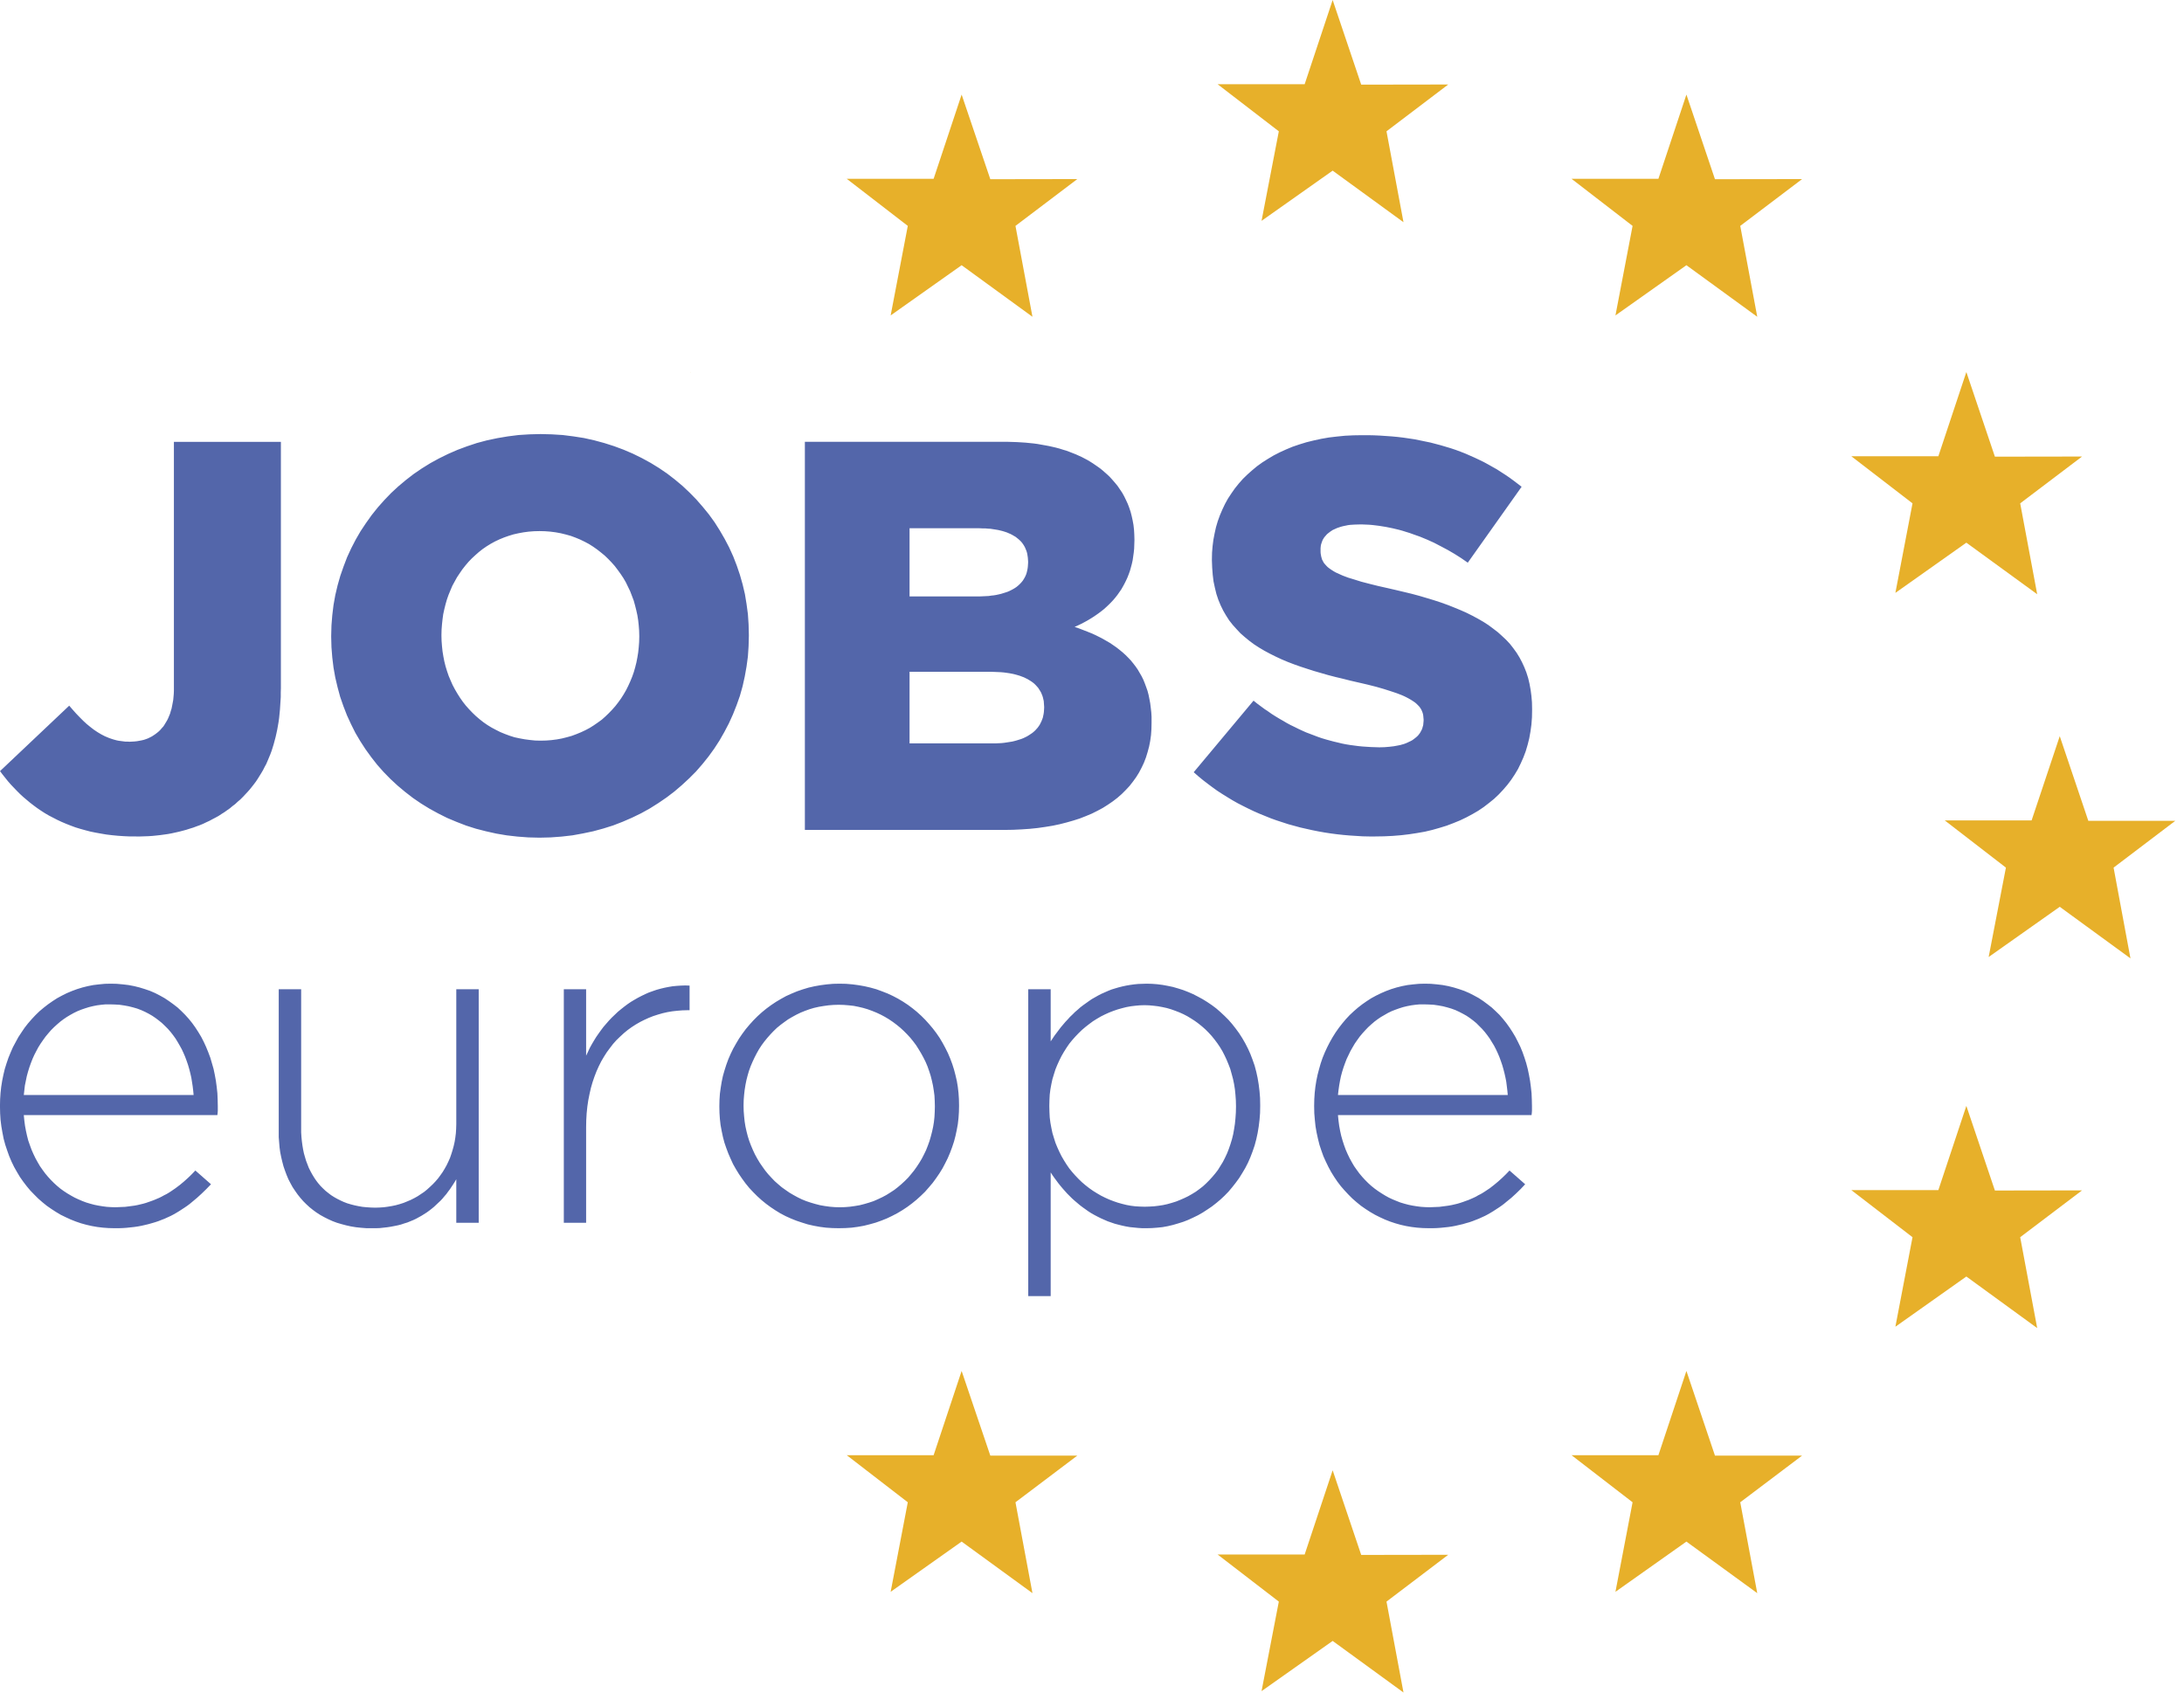
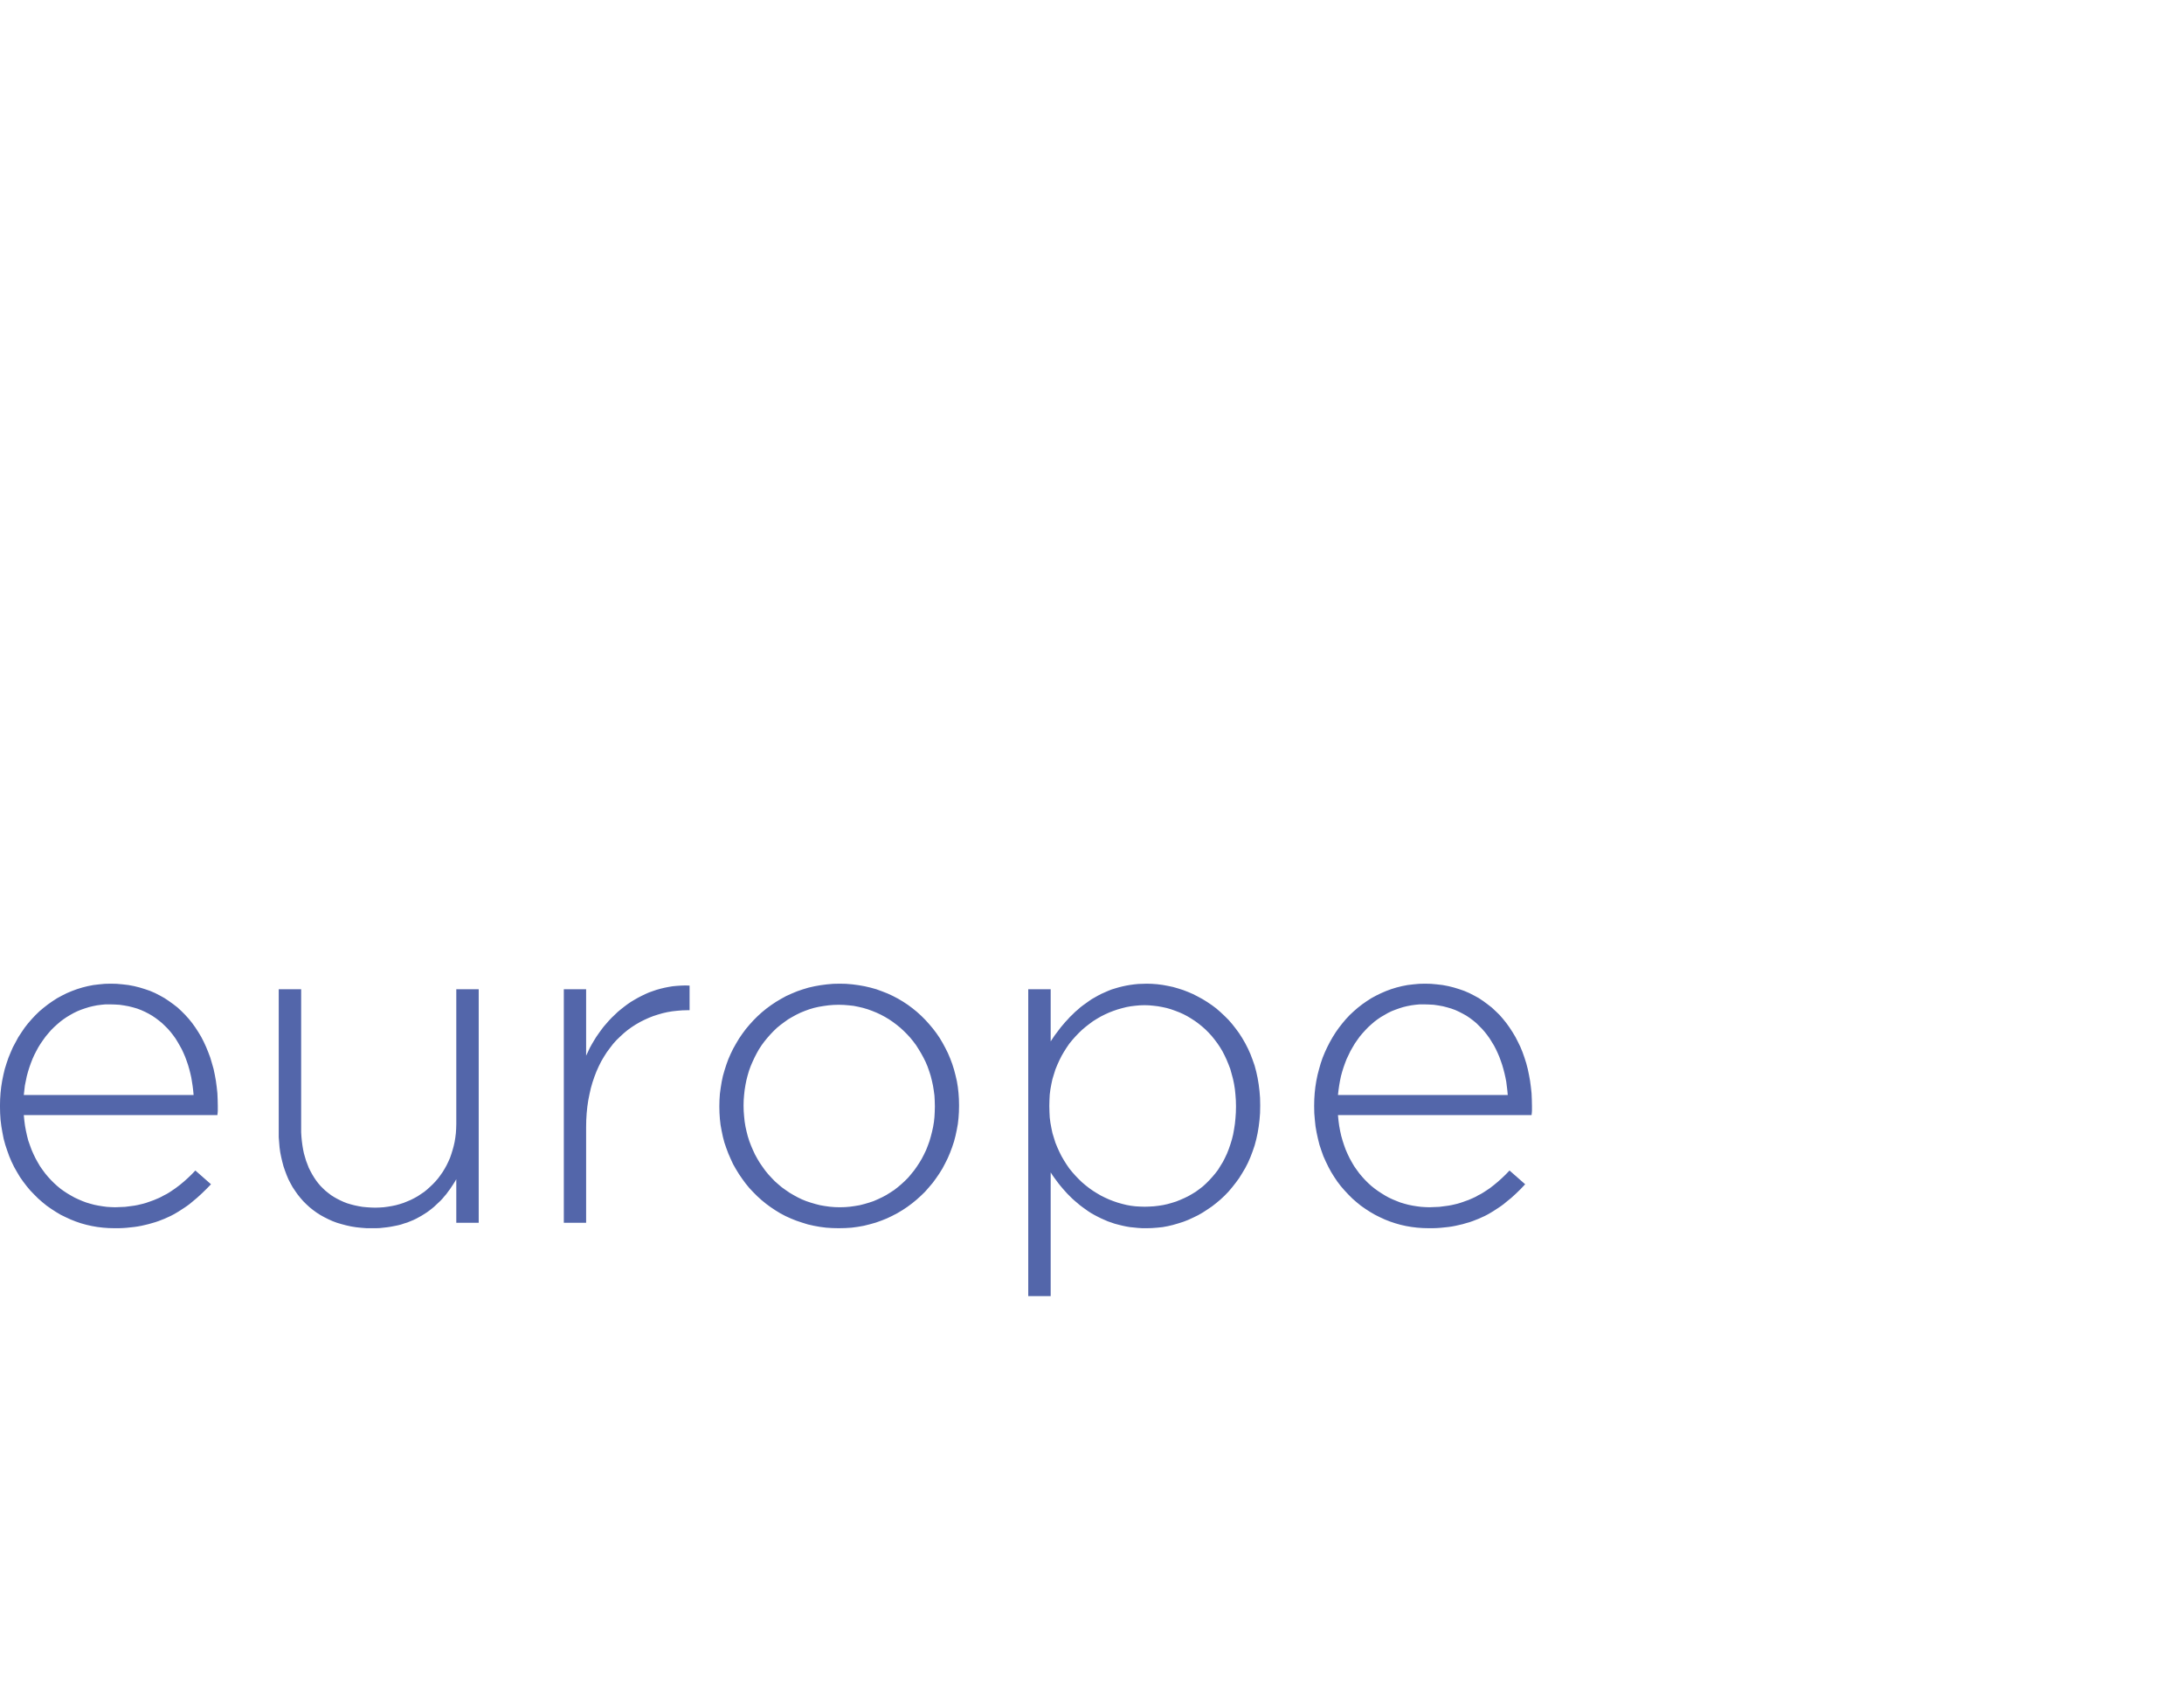
<svg xmlns="http://www.w3.org/2000/svg" width="100%" height="100%" viewBox="0 0 209 162" version="1.1" xml:space="preserve" style="fill-rule:evenodd;clip-rule:evenodd;stroke-linejoin:round;stroke-miterlimit:1.414;">
  <g>
-     <path d="M127.53,140.703l2.732,8.1l8.327,-0.013l-5.907,4.48l1.626,8.699l-6.778,-4.936l-6.805,4.805l1.653,-8.568l-5.855,-4.506l8.327,0l2.68,-8.061Zm69.58,-70.254l2.733,8.1l8.326,0l-5.907,4.48l1.614,8.685l-6.766,-4.935l-6.804,4.805l1.652,-8.555l-5.855,-4.519l8.314,0l2.693,-8.061Zm-8.938,35.381l2.732,8.1l8.34,-0.013l-5.92,4.48l1.627,8.698l-6.779,-4.935l-6.791,4.805l1.639,-8.568l-5.855,-4.506l8.327,0l2.68,-8.061Zm0,-70.228l2.732,8.1l8.34,-0.013l-5.92,4.48l1.627,8.698l-6.779,-4.935l-6.791,4.805l1.639,-8.568l-5.855,-4.506l8.327,0l2.68,-8.061Zm-122.078,0l0.013,0.039l-0.026,0l0.013,-0.039Zm25.93,95.595l2.745,8.1l8.327,0l-5.92,4.467l1.626,8.698l-6.778,-4.935l-6.792,4.805l1.64,-8.568l-5.842,-4.506l8.314,0l2.68,-8.061Zm69.359,0l2.732,8.1l8.34,0l-5.92,4.467l1.627,8.698l-6.779,-4.935l-6.791,4.805l1.639,-8.568l-5.842,-4.506l8.314,0l2.68,-8.061Zm-69.359,-122.147l2.745,8.1l8.327,-0.013l-5.92,4.48l1.626,8.698l-6.778,-4.935l-6.792,4.805l1.64,-8.568l-5.842,-4.506l8.314,0l2.68,-8.061Zm69.359,0l2.732,8.1l8.34,-0.013l-5.92,4.48l1.627,8.698l-6.779,-4.935l-6.791,4.805l1.639,-8.568l-5.842,-4.506l8.314,0l2.68,-8.061Zm-33.853,-9.05l2.732,8.1l8.327,-0.013l-5.907,4.479l1.626,8.699l-6.778,-4.935l-6.805,4.805l1.653,-8.569l-5.855,-4.505l8.327,0l2.68,-8.061Z" style="fill:#e7b02a;fill-rule:nonzero;" />
    <path d="M10.942,117.537l0.403,0l0.391,-0.013l0.377,-0.026l0.364,-0.039l0.364,-0.039l0.352,-0.052l0.351,-0.065l0.338,-0.078l0.326,-0.078l0.325,-0.092l0.312,-0.091l0.312,-0.104l0.3,-0.117l0.299,-0.117l0.286,-0.131l0.286,-0.13l0.274,-0.143l0.273,-0.156l0.26,-0.157l0.26,-0.169l0.26,-0.169l0.248,-0.169l0.247,-0.183l0.234,-0.195l0.468,-0.391l0.456,-0.416l0.442,-0.43l0.442,-0.456l-1.496,-1.315l-0.351,0.364l-0.364,0.352l-0.378,0.339l-0.39,0.325l-0.416,0.313l-0.417,0.286l-0.221,0.143l-0.221,0.131l-0.234,0.117l-0.234,0.13l-0.235,0.117l-0.247,0.104l-0.247,0.105l-0.247,0.091l-0.26,0.091l-0.261,0.091l-0.273,0.078l-0.273,0.065l-0.273,0.065l-0.287,0.053l-0.286,0.039l-0.299,0.039l-0.299,0.039l-0.313,0.013l-0.312,0.013l-0.325,0.013l-0.403,-0.013l-0.417,-0.026l-0.39,-0.052l-0.403,-0.065l-0.391,-0.079l-0.39,-0.104l-0.39,-0.117l-0.378,-0.143l-0.364,-0.156l-0.364,-0.17l-0.351,-0.195l-0.352,-0.208l-0.338,-0.222l-0.325,-0.234l-0.313,-0.261l-0.299,-0.273l-0.299,-0.3l-0.273,-0.299l-0.273,-0.326l-0.248,-0.338l-0.247,-0.352l-0.221,-0.378l-0.208,-0.377l-0.195,-0.404l-0.183,-0.417l-0.156,-0.429l-0.156,-0.443l-0.117,-0.456l-0.104,-0.469l-0.091,-0.494l-0.065,-0.495l-0.052,-0.521l18.527,0l0.026,-0.235l0.013,-0.182l0,-0.208l0,-0.248l-0.013,-0.612l-0.026,-0.612l-0.065,-0.599l-0.078,-0.586l-0.104,-0.573l-0.117,-0.56l-0.157,-0.547l-0.156,-0.533l-0.195,-0.521l-0.208,-0.508l-0.221,-0.482l-0.247,-0.482l-0.274,-0.456l-0.286,-0.442l-0.299,-0.417l-0.325,-0.404l-0.352,-0.39l-0.351,-0.352l-0.377,-0.352l-0.404,-0.312l-0.416,-0.3l-0.429,-0.286l-0.443,-0.248l-0.455,-0.234l-0.481,-0.208l-0.495,-0.17l-0.507,-0.156l-0.521,-0.13l-0.546,-0.104l-0.546,-0.065l-0.573,-0.052l-0.585,-0.013l-0.56,0.013l-0.546,0.052l-0.547,0.065l-0.533,0.104l-0.521,0.13l-0.507,0.156l-0.494,0.183l-0.495,0.208l-0.468,0.234l-0.456,0.248l-0.442,0.286l-0.429,0.3l-0.417,0.325l-0.403,0.339l-0.377,0.365l-0.365,0.39l-0.351,0.404l-0.325,0.417l-0.299,0.442l-0.3,0.456l-0.26,0.482l-0.26,0.482l-0.221,0.508l-0.208,0.508l-0.182,0.533l-0.17,0.547l-0.13,0.547l-0.117,0.573l-0.091,0.573l-0.065,0.586l-0.039,0.599l-0.013,0.599l0,0.091l0.013,0.652l0.039,0.625l0.078,0.625l0.104,0.599l0.117,0.599l0.156,0.573l0.183,0.547l0.195,0.547l0.221,0.52l0.247,0.508l0.273,0.482l0.287,0.482l0.312,0.443l0.338,0.442l0.338,0.404l0.378,0.391l0.377,0.377l0.403,0.352l0.417,0.339l0.429,0.299l0.442,0.287l0.456,0.273l0.481,0.234l0.482,0.222l0.494,0.195l0.494,0.169l0.521,0.144l0.52,0.117l0.521,0.091l0.546,0.065l0.533,0.039l0.547,0.013Zm-8.665,-12.748l0.052,-0.456l0.052,-0.456l0.091,-0.443l0.091,-0.442l0.117,-0.43l0.13,-0.417l0.143,-0.404l0.157,-0.403l0.169,-0.378l0.195,-0.378l0.195,-0.364l0.221,-0.352l0.234,-0.338l0.235,-0.326l0.26,-0.312l0.26,-0.3l0.286,-0.286l0.286,-0.261l0.3,-0.26l0.312,-0.235l0.325,-0.221l0.325,-0.195l0.352,-0.196l0.351,-0.169l0.351,-0.143l0.378,-0.13l0.377,-0.118l0.377,-0.091l0.391,-0.078l0.403,-0.052l0.403,-0.039l0.417,0l0.468,0.013l0.455,0.026l0.443,0.065l0.429,0.078l0.416,0.104l0.404,0.118l0.377,0.143l0.377,0.169l0.352,0.182l0.338,0.196l0.325,0.221l0.312,0.235l0.3,0.247l0.286,0.273l0.273,0.274l0.26,0.299l0.234,0.3l0.235,0.325l0.208,0.339l0.195,0.339l0.195,0.351l0.169,0.365l0.156,0.364l0.144,0.391l0.13,0.378l0.117,0.403l0.104,0.404l0.091,0.404l0.065,0.403l0.065,0.417l0.052,0.43l0.039,0.417l-16.25,0Zm33.32,12.748l0.377,0l0.378,-0.013l0.351,-0.039l0.351,-0.039l0.338,-0.052l0.339,-0.065l0.325,-0.065l0.312,-0.078l0.312,-0.105l0.3,-0.091l0.286,-0.117l0.286,-0.117l0.273,-0.13l0.261,-0.144l0.26,-0.143l0.247,-0.156l0.247,-0.156l0.234,-0.17l0.235,-0.182l0.221,-0.182l0.208,-0.196l0.208,-0.195l0.208,-0.195l0.195,-0.209l0.183,-0.221l0.182,-0.208l0.169,-0.235l0.169,-0.221l0.156,-0.235l0.156,-0.234l0.156,-0.247l0.144,-0.248l0,4.167l2.146,0l0,-22.346l-2.146,0l0,12.918l-0.014,0.443l-0.026,0.417l-0.052,0.417l-0.065,0.403l-0.091,0.404l-0.104,0.378l-0.117,0.377l-0.13,0.378l-0.156,0.351l-0.169,0.352l-0.182,0.326l-0.196,0.325l-0.221,0.313l-0.221,0.299l-0.247,0.287l-0.247,0.26l-0.274,0.26l-0.273,0.248l-0.286,0.234l-0.312,0.209l-0.312,0.208l-0.326,0.182l-0.338,0.17l-0.338,0.143l-0.352,0.143l-0.364,0.117l-0.377,0.104l-0.378,0.079l-0.39,0.065l-0.39,0.052l-0.403,0.026l-0.404,0.013l-0.416,-0.013l-0.403,-0.026l-0.404,-0.039l-0.377,-0.065l-0.377,-0.079l-0.352,-0.091l-0.351,-0.104l-0.338,-0.13l-0.313,-0.143l-0.312,-0.157l-0.299,-0.169l-0.286,-0.182l-0.273,-0.209l-0.261,-0.208l-0.247,-0.234l-0.234,-0.235l-0.221,-0.26l-0.208,-0.274l-0.183,-0.273l-0.182,-0.3l-0.169,-0.312l-0.156,-0.313l-0.13,-0.338l-0.13,-0.339l-0.104,-0.351l-0.104,-0.365l-0.078,-0.378l-0.065,-0.39l-0.053,-0.404l-0.039,-0.404l-0.026,-0.416l0,-0.43l0,-13.27l-2.146,0l0,14.168l0.078,0.964l0.065,0.469l0.091,0.456l0.104,0.442l0.117,0.443l0.143,0.417l0.156,0.417l0.169,0.403l0.196,0.378l0.208,0.378l0.234,0.351l0.247,0.352l0.26,0.325l0.274,0.313l0.299,0.299l0.312,0.287l0.325,0.26l0.339,0.248l0.364,0.234l0.377,0.208l0.391,0.196l0.403,0.182l0.416,0.156l0.443,0.131l0.442,0.117l0.468,0.104l0.482,0.078l0.494,0.052l0.508,0.039l0.52,0Zm18.358,-0.521l2.134,0l0,-9.154l0.013,-0.677l0.039,-0.651l0.065,-0.639l0.091,-0.612l0.117,-0.586l0.13,-0.573l0.156,-0.546l0.182,-0.534l0.195,-0.508l0.222,-0.495l0.234,-0.469l0.26,-0.443l0.273,-0.429l0.299,-0.404l0.3,-0.391l0.325,-0.364l0.351,-0.339l0.352,-0.325l0.364,-0.3l0.377,-0.273l0.403,-0.261l0.404,-0.234l0.416,-0.209l0.429,-0.195l0.43,-0.169l0.442,-0.143l0.456,-0.131l0.455,-0.104l0.468,-0.078l0.469,-0.052l0.481,-0.039l0.481,-0.013l0.222,0l0,-2.357l-0.417,-0.013l-0.403,0.013l-0.403,0.026l-0.404,0.039l-0.39,0.065l-0.39,0.078l-0.378,0.091l-0.377,0.105l-0.377,0.13l-0.365,0.13l-0.351,0.156l-0.351,0.17l-0.351,0.182l-0.339,0.195l-0.325,0.195l-0.325,0.222l-0.312,0.234l-0.313,0.248l-0.299,0.247l-0.286,0.274l-0.286,0.273l-0.274,0.287l-0.26,0.299l-0.26,0.3l-0.234,0.312l-0.234,0.326l-0.235,0.338l-0.208,0.339l-0.208,0.351l-0.195,0.352l-0.169,0.365l-0.182,0.377l0,-6.355l-2.134,0l0,22.346Zm26.307,0.521l0.625,-0.013l0.611,-0.039l0.586,-0.078l0.585,-0.104l0.573,-0.143l0.559,-0.157l0.547,-0.195l0.52,-0.208l0.52,-0.248l0.495,-0.26l0.481,-0.287l0.469,-0.312l0.455,-0.339l0.429,-0.351l0.404,-0.365l0.403,-0.391l0.364,-0.416l0.365,-0.43l0.325,-0.443l0.312,-0.456l0.299,-0.481l0.261,-0.495l0.247,-0.495l0.221,-0.521l0.195,-0.521l0.182,-0.547l0.143,-0.547l0.117,-0.547l0.105,-0.573l0.065,-0.573l0.039,-0.573l0.013,-0.586l0,-0.091l-0.013,-0.586l-0.039,-0.573l-0.065,-0.573l-0.092,-0.56l-0.13,-0.56l-0.143,-0.547l-0.169,-0.533l-0.195,-0.521l-0.221,-0.521l-0.247,-0.495l-0.261,-0.482l-0.286,-0.482l-0.312,-0.455l-0.338,-0.443l-0.352,-0.417l-0.364,-0.404l-0.39,-0.39l-0.417,-0.378l-0.416,-0.338l-0.455,-0.339l-0.456,-0.3l-0.481,-0.286l-0.495,-0.26l-0.507,-0.235l-0.533,-0.208l-0.534,-0.196l-0.559,-0.156l-0.56,-0.13l-0.585,-0.104l-0.586,-0.078l-0.611,-0.052l-0.612,-0.013l-0.624,0.013l-0.599,0.052l-0.598,0.078l-0.586,0.104l-0.572,0.13l-0.56,0.169l-0.533,0.183l-0.533,0.221l-0.521,0.235l-0.494,0.273l-0.482,0.286l-0.468,0.313l-0.442,0.326l-0.43,0.351l-0.416,0.378l-0.39,0.39l-0.378,0.417l-0.351,0.417l-0.338,0.456l-0.312,0.455l-0.287,0.482l-0.273,0.482l-0.247,0.508l-0.221,0.508l-0.195,0.534l-0.17,0.534l-0.156,0.547l-0.117,0.559l-0.091,0.56l-0.078,0.573l-0.039,0.586l-0.013,0.586l0,0.092l0.013,0.573l0.039,0.586l0.065,0.572l0.104,0.56l0.117,0.56l0.143,0.547l0.183,0.534l0.195,0.521l0.221,0.508l0.234,0.508l0.273,0.482l0.287,0.468l0.312,0.456l0.325,0.443l0.351,0.43l0.378,0.403l0.39,0.391l0.403,0.365l0.43,0.351l0.442,0.326l0.468,0.312l0.469,0.287l0.494,0.26l0.521,0.235l0.52,0.208l0.546,0.182l0.547,0.17l0.572,0.13l0.573,0.104l0.598,0.078l0.599,0.039l0.611,0.013Zm0.091,-2.005l-0.481,-0.013l-0.468,-0.039l-0.469,-0.065l-0.455,-0.079l-0.456,-0.117l-0.442,-0.13l-0.429,-0.143l-0.417,-0.169l-0.403,-0.196l-0.403,-0.221l-0.378,-0.222l-0.377,-0.26l-0.364,-0.26l-0.338,-0.287l-0.339,-0.299l-0.312,-0.326l-0.312,-0.339l-0.286,-0.351l-0.261,-0.365l-0.26,-0.377l-0.234,-0.391l-0.221,-0.404l-0.195,-0.416l-0.183,-0.43l-0.169,-0.443l-0.143,-0.456l-0.117,-0.455l-0.104,-0.469l-0.078,-0.482l-0.052,-0.495l-0.039,-0.495l-0.013,-0.495l0,-0.091l0.013,-0.495l0.039,-0.481l0.052,-0.469l0.078,-0.482l0.091,-0.456l0.117,-0.456l0.13,-0.442l0.156,-0.43l0.183,-0.43l0.195,-0.416l0.208,-0.404l0.221,-0.391l0.247,-0.377l0.26,-0.352l0.287,-0.352l0.299,-0.338l0.299,-0.313l0.325,-0.312l0.352,-0.287l0.351,-0.26l0.364,-0.261l0.378,-0.221l0.403,-0.221l0.403,-0.196l0.417,-0.169l0.429,-0.156l0.442,-0.131l0.456,-0.104l0.468,-0.078l0.468,-0.065l0.482,-0.039l0.494,-0.013l0.482,0.013l0.481,0.039l0.468,0.052l0.456,0.091l0.442,0.104l0.443,0.131l0.429,0.156l0.416,0.169l0.417,0.196l0.39,0.208l0.39,0.234l0.364,0.248l0.365,0.273l0.351,0.287l0.325,0.299l0.326,0.326l0.299,0.325l0.286,0.352l0.273,0.365l0.247,0.39l0.235,0.391l0.221,0.404l0.208,0.416l0.182,0.43l0.156,0.443l0.143,0.442l0.118,0.469l0.104,0.469l0.078,0.482l0.065,0.482l0.026,0.495l0.013,0.507l0,0.092l-0.013,0.481l-0.026,0.482l-0.052,0.482l-0.078,0.469l-0.104,0.469l-0.118,0.455l-0.13,0.443l-0.156,0.43l-0.169,0.43l-0.195,0.403l-0.208,0.404l-0.234,0.391l-0.248,0.377l-0.26,0.365l-0.286,0.351l-0.286,0.339l-0.313,0.313l-0.325,0.299l-0.338,0.287l-0.351,0.273l-0.378,0.247l-0.377,0.235l-0.39,0.208l-0.417,0.196l-0.416,0.182l-0.429,0.143l-0.443,0.13l-0.455,0.117l-0.468,0.079l-0.469,0.065l-0.481,0.039l-0.495,0.013Zm18.046,8.503l2.147,0l0,-11.837l0.169,0.261l0.182,0.26l0.195,0.26l0.182,0.248l0.209,0.26l0.208,0.248l0.208,0.234l0.221,0.248l0.468,0.468l0.248,0.222l0.247,0.208l0.26,0.221l0.26,0.196l0.547,0.39l0.286,0.183l0.299,0.169l0.299,0.156l0.313,0.157l0.65,0.286l0.677,0.234l0.351,0.092l0.364,0.091l0.365,0.078l0.377,0.065l0.781,0.078l0.416,0.026l0.403,0l0.508,-0.013l0.507,-0.039l0.507,-0.052l0.495,-0.091l0.494,-0.117l0.495,-0.144l0.494,-0.156l0.468,-0.182l0.482,-0.222l0.455,-0.221l0.456,-0.26l0.442,-0.287l0.442,-0.299l0.417,-0.326l0.403,-0.338l0.39,-0.365l0.378,-0.391l0.351,-0.416l0.338,-0.43l0.325,-0.443l0.3,-0.482l0.286,-0.482l0.26,-0.507l0.234,-0.534l0.208,-0.547l0.196,-0.573l0.156,-0.586l0.13,-0.599l0.104,-0.625l0.078,-0.638l0.052,-0.651l0.013,-0.678l0,-0.091l-0.013,-0.677l-0.052,-0.651l-0.078,-0.638l-0.104,-0.625l-0.13,-0.599l-0.156,-0.586l-0.196,-0.56l-0.208,-0.547l-0.234,-0.521l-0.26,-0.508l-0.286,-0.495l-0.3,-0.468l-0.325,-0.443l-0.338,-0.43l-0.351,-0.404l-0.378,-0.377l-0.39,-0.365l-0.403,-0.351l-0.417,-0.313l-0.442,-0.299l-0.442,-0.274l-0.456,-0.247l-0.455,-0.235l-0.482,-0.208l-0.468,-0.182l-0.494,-0.157l-0.495,-0.143l-0.494,-0.104l-0.495,-0.091l-0.507,-0.065l-0.507,-0.039l-0.508,-0.013l-0.403,0.013l-0.403,0.013l-0.391,0.039l-0.377,0.052l-0.377,0.065l-0.365,0.078l-0.364,0.091l-0.351,0.104l-0.339,0.104l-0.325,0.131l-0.325,0.143l-0.325,0.143l-0.3,0.156l-0.299,0.17l-0.299,0.169l-0.286,0.195l-0.273,0.196l-0.274,0.195l-0.273,0.208l-0.247,0.222l-0.26,0.221l-0.235,0.235l-0.247,0.234l-0.221,0.247l-0.234,0.248l-0.208,0.247l-0.221,0.261l-0.196,0.26l-0.403,0.534l-0.364,0.547l0,-4.988l-2.147,0l0,29.365Zm11.124,-8.555l-0.442,-0.013l-0.43,-0.026l-0.429,-0.052l-0.429,-0.079l-0.417,-0.104l-0.416,-0.117l-0.416,-0.143l-0.404,-0.156l-0.403,-0.183l-0.39,-0.195l-0.378,-0.221l-0.377,-0.235l-0.351,-0.247l-0.352,-0.274l-0.338,-0.286l-0.325,-0.313l-0.312,-0.325l-0.3,-0.339l-0.286,-0.351l-0.26,-0.378l-0.247,-0.391l-0.234,-0.403l-0.209,-0.417l-0.195,-0.43l-0.182,-0.443l-0.143,-0.455l-0.143,-0.469l-0.104,-0.495l-0.091,-0.495l-0.065,-0.508l-0.026,-0.521l-0.013,-0.534l0,-0.091l0.013,-0.521l0.026,-0.52l0.065,-0.508l0.091,-0.495l0.104,-0.482l0.143,-0.469l0.143,-0.456l0.182,-0.442l0.195,-0.43l0.209,-0.417l0.234,-0.403l0.247,-0.391l0.26,-0.378l0.286,-0.351l0.3,-0.339l0.312,-0.325l0.325,-0.313l0.338,-0.286l0.352,-0.274l0.351,-0.26l0.377,-0.235l0.378,-0.221l0.39,-0.195l0.403,-0.183l0.404,-0.156l0.416,-0.143l0.416,-0.117l0.417,-0.105l0.429,-0.078l0.429,-0.052l0.43,-0.039l0.442,-0.013l0.429,0.013l0.43,0.039l0.429,0.052l0.429,0.078l0.417,0.091l0.403,0.118l0.403,0.143l0.404,0.156l0.377,0.169l0.377,0.196l0.365,0.221l0.364,0.235l0.338,0.247l0.339,0.273l0.325,0.287l0.299,0.299l0.299,0.326l0.274,0.339l0.273,0.364l0.247,0.365l0.234,0.39l0.208,0.404l0.195,0.417l0.183,0.443l0.169,0.442l0.13,0.469l0.13,0.482l0.104,0.495l0.078,0.495l0.052,0.521l0.039,0.533l0.013,0.547l0,0.092l-0.013,0.546l-0.039,0.547l-0.052,0.521l-0.078,0.508l-0.091,0.508l-0.117,0.469l-0.143,0.469l-0.156,0.455l-0.17,0.43l-0.195,0.417l-0.208,0.403l-0.234,0.378l-0.234,0.378l-0.26,0.338l-0.287,0.339l-0.286,0.312l-0.299,0.3l-0.312,0.286l-0.339,0.261l-0.338,0.247l-0.364,0.222l-0.365,0.208l-0.377,0.182l-0.39,0.17l-0.39,0.156l-0.417,0.13l-0.416,0.117l-0.416,0.091l-0.43,0.066l-0.442,0.052l-0.456,0.026l-0.442,0.013Zm27.192,2.057l0.39,0l0.391,-0.013l0.377,-0.026l0.377,-0.039l0.365,-0.039l0.351,-0.052l0.338,-0.065l0.339,-0.078l0.338,-0.078l0.312,-0.092l0.325,-0.091l0.3,-0.104l0.299,-0.117l0.299,-0.117l0.286,-0.131l0.287,-0.13l0.273,-0.143l0.273,-0.156l0.26,-0.157l0.26,-0.169l0.261,-0.169l0.247,-0.169l0.247,-0.183l0.234,-0.195l0.482,-0.391l0.455,-0.416l0.442,-0.43l0.43,-0.456l-1.497,-1.315l-0.351,0.364l-0.364,0.352l-0.377,0.339l-0.391,0.325l-0.403,0.313l-0.429,0.286l-0.222,0.143l-0.221,0.131l-0.234,0.117l-0.221,0.13l-0.247,0.117l-0.235,0.104l-0.247,0.105l-0.26,0.091l-0.247,0.091l-0.273,0.091l-0.261,0.078l-0.273,0.065l-0.286,0.065l-0.286,0.053l-0.286,0.039l-0.3,0.039l-0.299,0.039l-0.312,0.013l-0.312,0.013l-0.326,0.013l-0.403,-0.013l-0.403,-0.026l-0.404,-0.052l-0.403,-0.065l-0.39,-0.079l-0.391,-0.104l-0.39,-0.117l-0.364,-0.143l-0.378,-0.156l-0.364,-0.17l-0.351,-0.195l-0.338,-0.208l-0.339,-0.222l-0.325,-0.234l-0.325,-0.261l-0.3,-0.273l-0.299,-0.3l-0.273,-0.299l-0.273,-0.326l-0.247,-0.338l-0.248,-0.352l-0.221,-0.378l-0.208,-0.377l-0.195,-0.404l-0.182,-0.417l-0.156,-0.429l-0.144,-0.443l-0.13,-0.456l-0.104,-0.469l-0.091,-0.494l-0.065,-0.495l-0.052,-0.521l18.527,0l0.026,-0.235l0.013,-0.182l0,-0.208l0,-0.248l-0.013,-0.612l-0.026,-0.612l-0.065,-0.599l-0.078,-0.586l-0.104,-0.573l-0.117,-0.56l-0.143,-0.547l-0.169,-0.533l-0.183,-0.521l-0.208,-0.508l-0.234,-0.482l-0.247,-0.482l-0.273,-0.456l-0.287,-0.442l-0.299,-0.417l-0.325,-0.404l-0.338,-0.39l-0.365,-0.352l-0.377,-0.352l-0.403,-0.312l-0.404,-0.3l-0.429,-0.286l-0.455,-0.248l-0.456,-0.234l-0.481,-0.208l-0.494,-0.17l-0.508,-0.156l-0.52,-0.13l-0.547,-0.104l-0.546,-0.065l-0.573,-0.052l-0.572,-0.013l-0.56,0.013l-0.559,0.052l-0.546,0.065l-0.534,0.104l-0.52,0.13l-0.508,0.156l-0.494,0.183l-0.482,0.208l-0.481,0.234l-0.455,0.248l-0.443,0.286l-0.429,0.3l-0.416,0.325l-0.391,0.339l-0.39,0.365l-0.364,0.39l-0.339,0.404l-0.325,0.417l-0.312,0.442l-0.286,0.456l-0.274,0.482l-0.247,0.482l-0.234,0.508l-0.208,0.508l-0.182,0.533l-0.156,0.547l-0.143,0.547l-0.118,0.573l-0.091,0.573l-0.065,0.586l-0.039,0.599l-0.013,0.599l0,0.091l0.013,0.652l0.052,0.625l0.065,0.625l0.104,0.599l0.131,0.599l0.143,0.573l0.182,0.547l0.195,0.547l0.234,0.52l0.247,0.508l0.261,0.482l0.299,0.482l0.299,0.443l0.338,0.442l0.352,0.404l0.364,0.391l0.377,0.377l0.404,0.352l0.416,0.339l0.429,0.299l0.443,0.287l0.468,0.273l0.468,0.234l0.482,0.222l0.494,0.195l0.508,0.169l0.507,0.144l0.52,0.117l0.534,0.091l0.533,0.065l0.547,0.039l0.546,0.013Zm-8.678,-12.748l0.052,-0.456l0.065,-0.456l0.078,-0.443l0.091,-0.442l0.117,-0.43l0.131,-0.417l0.143,-0.404l0.156,-0.403l0.182,-0.378l0.182,-0.378l0.208,-0.364l0.208,-0.352l0.235,-0.338l0.234,-0.326l0.26,-0.312l0.273,-0.3l0.273,-0.286l0.287,-0.261l0.299,-0.26l0.312,-0.235l0.325,-0.221l0.339,-0.195l0.338,-0.196l0.351,-0.169l0.365,-0.143l0.364,-0.13l0.377,-0.118l0.378,-0.091l0.403,-0.078l0.39,-0.052l0.403,-0.039l0.417,0l0.468,0.013l0.469,0.026l0.442,0.065l0.429,0.078l0.404,0.104l0.403,0.118l0.39,0.143l0.365,0.169l0.351,0.182l0.351,0.196l0.325,0.221l0.313,0.235l0.299,0.247l0.546,0.547l0.261,0.299l0.234,0.3l0.234,0.325l0.416,0.678l0.182,0.351l0.17,0.365l0.156,0.364l0.143,0.391l0.13,0.378l0.117,0.403l0.104,0.404l0.091,0.404l0.078,0.403l0.052,0.417l0.052,0.43l0.039,0.417l-16.25,0Z" style="fill:#5366aa;fill-rule:nonzero;" />
-     <path d="M13.037,80.047l0.403,0l0.39,-0.013l0.378,-0.013l0.39,-0.026l0.377,-0.039l0.364,-0.04l0.378,-0.052l0.364,-0.052l0.351,-0.065l0.352,-0.078l0.351,-0.078l0.351,-0.091l0.338,-0.091l0.326,-0.105l0.338,-0.104l0.312,-0.117l0.326,-0.117l0.312,-0.13l0.299,-0.144l0.312,-0.143l0.287,-0.156l0.299,-0.156l0.286,-0.157l0.273,-0.182l0.273,-0.169l0.274,-0.196l0.26,-0.182l0.247,-0.208l0.26,-0.196l0.234,-0.221l0.248,-0.208l0.234,-0.235l0.221,-0.234l0.221,-0.235l0.221,-0.247l0.209,-0.26l0.195,-0.248l0.195,-0.26l0.182,-0.274l0.169,-0.273l0.169,-0.274l0.169,-0.286l0.144,-0.287l0.156,-0.286l0.13,-0.3l0.13,-0.312l0.13,-0.313l0.117,-0.312l0.104,-0.326l0.104,-0.338l0.091,-0.339l0.091,-0.338l0.079,-0.352l0.078,-0.365l0.065,-0.364l0.065,-0.378l0.052,-0.378l0.039,-0.39l0.039,-0.391l0.026,-0.404l0.026,-0.403l0.026,-0.417l0,-0.43l0.013,-0.429l0,-23.557l-10.239,0l0,23.817l-0.013,0.313l-0.026,0.299l-0.027,0.287l-0.052,0.273l-0.052,0.273l-0.052,0.261l-0.078,0.247l-0.065,0.235l-0.091,0.221l-0.091,0.221l-0.104,0.209l-0.117,0.195l-0.117,0.195l-0.117,0.183l-0.143,0.156l-0.144,0.169l-0.143,0.144l-0.156,0.13l-0.169,0.13l-0.169,0.117l-0.182,0.117l-0.182,0.092l-0.182,0.091l-0.209,0.078l-0.195,0.065l-0.221,0.052l-0.208,0.039l-0.221,0.039l-0.235,0.026l-0.234,0.013l-0.247,0.013l-0.208,-0.013l-0.208,0l-0.208,-0.026l-0.196,-0.026l-0.208,-0.026l-0.195,-0.039l-0.195,-0.052l-0.182,-0.052l-0.195,-0.065l-0.183,-0.065l-0.182,-0.078l-0.195,-0.079l-0.351,-0.182l-0.351,-0.208l-0.352,-0.235l-0.338,-0.26l-0.351,-0.287l-0.326,-0.299l-0.338,-0.339l-0.338,-0.351l-0.338,-0.378l-0.339,-0.391l-6.622,6.264l0.247,0.326l0.521,0.651l0.273,0.312l0.572,0.599l0.3,0.3l0.312,0.286l0.65,0.547l0.339,0.261l0.351,0.26l0.364,0.247l0.364,0.235l0.378,0.221l0.806,0.417l0.417,0.195l0.429,0.183l0.429,0.169l0.456,0.169l0.468,0.143l0.469,0.131l0.494,0.13l0.507,0.104l0.508,0.091l0.533,0.091l0.547,0.065l0.546,0.053l0.573,0.039l0.585,0.026l0.599,0Zm38.589,0.117l1.067,-0.026l1.054,-0.078l1.028,-0.118l1.001,-0.182l0.989,-0.208l0.963,-0.261l0.95,-0.299l0.91,-0.352l0.898,-0.39l0.859,-0.417l0.846,-0.469l0.806,-0.508l0.781,-0.534l0.754,-0.573l0.716,-0.612l0.69,-0.638l0.663,-0.664l0.612,-0.703l0.585,-0.729l0.547,-0.756l0.507,-0.781l0.468,-0.82l0.43,-0.821l0.39,-0.859l0.351,-0.886l0.313,-0.885l0.26,-0.925l0.208,-0.937l0.169,-0.951l0.13,-0.964l0.065,-0.976l0.026,-0.99l0,-0.117l-0.026,-0.99l-0.065,-0.976l-0.13,-0.964l-0.156,-0.951l-0.221,-0.937l-0.26,-0.912l-0.3,-0.885l-0.338,-0.873l-0.39,-0.859l-0.43,-0.821l-0.468,-0.807l-0.494,-0.781l-0.547,-0.756l-0.585,-0.716l-0.612,-0.703l-0.65,-0.664l-0.677,-0.638l-0.715,-0.599l-0.742,-0.573l-0.781,-0.534l-0.806,-0.495l-0.833,-0.456l-0.872,-0.429l-0.884,-0.378l-0.911,-0.339l-0.937,-0.299l-0.963,-0.261l-0.989,-0.221l-1.001,-0.156l-1.028,-0.13l-1.054,-0.066l-1.067,-0.026l-1.054,0.026l-1.054,0.066l-1.027,0.13l-1.002,0.169l-0.989,0.208l-0.976,0.261l-0.937,0.312l-0.91,0.339l-0.898,0.391l-0.872,0.429l-0.833,0.456l-0.819,0.508l-0.781,0.534l-0.741,0.573l-0.729,0.612l-0.69,0.638l-0.65,0.677l-0.612,0.69l-0.585,0.73l-0.547,0.768l-0.52,0.781l-0.468,0.808l-0.43,0.833l-0.39,0.846l-0.338,0.886l-0.313,0.898l-0.26,0.912l-0.221,0.938l-0.169,0.95l-0.117,0.964l-0.078,0.976l-0.026,1.003l0,0.104l0.026,0.99l0.078,0.977l0.117,0.963l0.169,0.951l0.221,0.937l0.247,0.912l0.313,0.899l0.338,0.872l0.39,0.846l0.417,0.834l0.468,0.794l0.507,0.782l0.547,0.755l0.572,0.729l0.612,0.69l0.65,0.664l0.69,0.638l0.716,0.599l0.741,0.573l0.781,0.534l0.806,0.495l0.833,0.456l0.859,0.43l0.898,0.377l0.91,0.352l0.937,0.299l0.963,0.248l0.989,0.221l1.001,0.169l1.028,0.118l1.041,0.078l1.067,0.026Zm0.104,-9.285l-0.52,-0.013l-0.508,-0.052l-0.494,-0.065l-0.495,-0.091l-0.481,-0.104l-0.455,-0.144l-0.456,-0.169l-0.442,-0.182l-0.416,-0.209l-0.417,-0.221l-0.403,-0.247l-0.377,-0.261l-0.365,-0.286l-0.364,-0.313l-0.325,-0.312l-0.325,-0.339l-0.313,-0.352l-0.286,-0.364l-0.273,-0.391l-0.247,-0.391l-0.235,-0.403l-0.221,-0.417l-0.195,-0.443l-0.182,-0.429l-0.156,-0.456l-0.143,-0.469l-0.117,-0.469l-0.091,-0.469l-0.079,-0.481l-0.052,-0.495l-0.039,-0.495l-0.013,-0.495l0,-0.117l0.013,-0.495l0.039,-0.495l0.052,-0.482l0.065,-0.481l0.105,-0.482l0.117,-0.469l0.13,-0.456l0.156,-0.443l0.182,-0.442l0.182,-0.43l0.221,-0.404l0.222,-0.403l0.26,-0.391l0.26,-0.378l0.286,-0.364l0.299,-0.352l0.313,-0.325l0.338,-0.313l0.338,-0.299l0.365,-0.287l0.377,-0.26l0.403,-0.248l0.404,-0.221l0.416,-0.196l0.442,-0.182l0.443,-0.156l0.468,-0.143l0.468,-0.105l0.495,-0.091l0.494,-0.065l0.508,-0.039l0.52,-0.013l0.533,0.013l0.508,0.039l0.507,0.065l0.495,0.091l0.481,0.118l0.468,0.13l0.456,0.169l0.442,0.183l0.429,0.208l0.417,0.221l0.39,0.248l0.39,0.273l0.365,0.287l0.364,0.299l0.338,0.326l0.313,0.325l0.312,0.352l0.286,0.377l0.273,0.378l0.261,0.391l0.234,0.403l0.416,0.86l0.338,0.885l0.13,0.469l0.118,0.469l0.104,0.469l0.078,0.495l0.052,0.481l0.039,0.495l0.013,0.508l0,0.104l-0.013,0.495l-0.039,0.495l-0.052,0.495l-0.078,0.482l-0.091,0.468l-0.118,0.469l-0.13,0.456l-0.156,0.443l-0.182,0.443l-0.195,0.429l-0.208,0.417l-0.234,0.404l-0.248,0.39l-0.273,0.378l-0.273,0.352l-0.312,0.351l-0.313,0.326l-0.338,0.325l-0.338,0.3l-0.377,0.273l-0.378,0.261l-0.39,0.247l-0.416,0.221l-0.417,0.196l-0.442,0.182l-0.456,0.169l-0.468,0.131l-0.468,0.117l-0.495,0.091l-0.507,0.065l-0.507,0.039l-0.534,0.013Zm25.293,8.543l19.138,0l0.807,-0.013l0.807,-0.039l0.767,-0.053l0.755,-0.078l0.728,-0.104l0.716,-0.117l0.676,-0.143l0.664,-0.17l0.638,-0.182l0.611,-0.195l0.599,-0.235l0.559,-0.234l0.546,-0.274l0.508,-0.273l0.494,-0.313l0.456,-0.312l0.442,-0.339l0.416,-0.364l0.378,-0.378l0.364,-0.391l0.325,-0.416l0.312,-0.43l0.274,-0.443l0.247,-0.469l0.221,-0.468l0.195,-0.508l0.156,-0.508l0.143,-0.534l0.105,-0.534l0.078,-0.56l0.039,-0.573l0.013,-0.599l0,-0.104l0,-0.469l-0.026,-0.442l-0.052,-0.443l-0.052,-0.417l-0.079,-0.417l-0.078,-0.39l-0.104,-0.391l-0.13,-0.365l-0.13,-0.351l-0.143,-0.352l-0.169,-0.338l-0.182,-0.313l-0.182,-0.312l-0.209,-0.3l-0.221,-0.286l-0.234,-0.287l-0.247,-0.26l-0.26,-0.261l-0.274,-0.247l-0.286,-0.235l-0.299,-0.234l-0.299,-0.208l-0.326,-0.222l-0.338,-0.195l-0.338,-0.195l-0.351,-0.183l-0.365,-0.182l-0.377,-0.169l-0.39,-0.157l-0.404,-0.156l-0.403,-0.156l-0.416,-0.143l0.299,-0.131l0.299,-0.143l0.299,-0.156l0.287,-0.156l0.286,-0.17l0.273,-0.169l0.273,-0.182l0.26,-0.183l0.261,-0.195l0.247,-0.195l0.234,-0.209l0.234,-0.221l0.221,-0.221l0.222,-0.235l0.208,-0.247l0.195,-0.248l0.182,-0.26l0.182,-0.26l0.156,-0.274l0.157,-0.286l0.143,-0.287l0.143,-0.312l0.117,-0.3l0.117,-0.325l0.091,-0.326l0.091,-0.339l0.078,-0.351l0.052,-0.365l0.052,-0.364l0.039,-0.378l0.013,-0.391l0.013,-0.39l0,-0.105l-0.013,-0.468l-0.026,-0.456l-0.052,-0.456l-0.078,-0.43l-0.091,-0.416l-0.104,-0.404l-0.13,-0.391l-0.143,-0.377l-0.169,-0.365l-0.17,-0.351l-0.195,-0.352l-0.221,-0.326l-0.221,-0.325l-0.247,-0.3l-0.26,-0.299l-0.261,-0.287l-0.208,-0.195l-0.221,-0.195l-0.221,-0.196l-0.221,-0.182l-0.235,-0.169l-0.247,-0.17l-0.247,-0.169l-0.247,-0.156l-0.26,-0.156l-0.274,-0.144l-0.273,-0.143l-0.286,-0.13l-0.286,-0.13l-0.3,-0.118l-0.299,-0.117l-0.312,-0.117l-0.312,-0.091l-0.326,-0.104l-0.338,-0.091l-0.338,-0.079l-0.351,-0.078l-0.352,-0.065l-0.364,-0.065l-0.364,-0.065l-0.378,-0.052l-0.39,-0.039l-0.39,-0.039l-0.404,-0.026l-0.416,-0.026l-0.416,-0.013l-0.417,-0.013l-0.442,0l-19.021,0l0,37.139Zm10.018,-22.346l0,-6.524l6.674,0l0.286,0.013l0.274,0l0.273,0.026l0.247,0.013l0.494,0.078l0.235,0.039l0.221,0.052l0.208,0.052l0.208,0.065l0.195,0.065l0.365,0.157l0.169,0.091l0.312,0.182l0.143,0.117l0.13,0.104l0.13,0.118l0.117,0.117l0.105,0.13l0.091,0.13l0.091,0.144l0.078,0.143l0.13,0.312l0.052,0.157l0.039,0.169l0.052,0.338l0.013,0.183l0.013,0.195l0,0.104l-0.013,0.196l-0.013,0.195l-0.026,0.195l-0.039,0.183l-0.039,0.169l-0.052,0.169l-0.065,0.156l-0.078,0.157l-0.091,0.156l-0.091,0.143l-0.104,0.13l-0.118,0.131l-0.117,0.117l-0.13,0.117l-0.143,0.117l-0.156,0.104l-0.156,0.092l-0.169,0.091l-0.182,0.091l-0.183,0.078l-0.195,0.065l-0.208,0.065l-0.208,0.065l-0.221,0.052l-0.234,0.052l-0.235,0.04l-0.247,0.026l-0.26,0.039l-0.26,0.013l-0.273,0.013l-0.287,0.013l-0.286,0l-6.466,0Zm0,14.064l0,-6.85l7.845,0l0.625,0.026l0.286,0.013l0.286,0.026l0.286,0.039l0.261,0.039l0.494,0.104l0.234,0.065l0.221,0.066l0.417,0.156l0.364,0.182l0.338,0.209l0.143,0.104l0.143,0.117l0.131,0.13l0.234,0.261l0.182,0.286l0.091,0.156l0.13,0.313l0.052,0.169l0.078,0.339l0.039,0.547l0,0.104l-0.013,0.208l-0.013,0.195l-0.026,0.183l-0.039,0.182l-0.039,0.182l-0.065,0.17l-0.065,0.169l-0.078,0.156l-0.078,0.157l-0.104,0.156l-0.104,0.143l-0.117,0.13l-0.117,0.13l-0.144,0.131l-0.143,0.117l-0.156,0.104l-0.156,0.104l-0.169,0.104l-0.182,0.092l-0.195,0.091l-0.196,0.078l-0.208,0.065l-0.208,0.065l-0.234,0.065l-0.221,0.052l-0.247,0.039l-0.248,0.039l-0.26,0.039l-0.26,0.027l-0.273,0.013l-0.287,0.013l-0.286,0l-7.949,0Zm44.574,8.907l0.833,-0.013l0.819,-0.039l0.807,-0.066l0.768,-0.091l0.767,-0.117l0.742,-0.13l0.715,-0.169l0.69,-0.196l0.677,-0.208l0.65,-0.247l0.638,-0.261l0.598,-0.286l0.586,-0.313l0.559,-0.326l0.52,-0.351l0.508,-0.391l0.481,-0.39l0.456,-0.43l0.416,-0.443l0.403,-0.469l0.365,-0.482l0.338,-0.507l0.312,-0.521l0.273,-0.56l0.248,-0.56l0.221,-0.586l0.182,-0.612l0.156,-0.625l0.117,-0.651l0.091,-0.664l0.052,-0.691l0.013,-0.69l0,-0.117l-0.013,-0.638l-0.052,-0.612l-0.078,-0.586l-0.104,-0.573l-0.13,-0.547l-0.169,-0.534l-0.195,-0.495l-0.222,-0.482l-0.247,-0.468l-0.273,-0.443l-0.312,-0.43l-0.325,-0.417l-0.365,-0.39l-0.39,-0.365l-0.403,-0.364l-0.443,-0.339l-0.455,-0.339l-0.482,-0.312l-0.52,-0.3l-0.533,-0.286l-0.547,-0.274l-0.585,-0.26l-0.599,-0.247l-0.624,-0.248l-0.651,-0.234l-0.676,-0.222l-0.69,-0.208l-0.703,-0.208l-0.728,-0.196l-0.755,-0.182l-0.767,-0.182l-0.794,-0.183l-0.924,-0.208l-0.832,-0.208l-0.755,-0.196l-0.664,-0.208l-0.598,-0.182l-0.521,-0.196l-0.234,-0.104l-0.221,-0.104l-0.208,-0.091l-0.182,-0.104l-0.169,-0.105l-0.156,-0.104l-0.144,-0.104l-0.13,-0.104l-0.117,-0.117l-0.104,-0.117l-0.104,-0.118l-0.078,-0.117l-0.065,-0.13l-0.065,-0.117l-0.039,-0.143l-0.039,-0.131l-0.026,-0.143l-0.026,-0.143l-0.013,-0.156l0,-0.157l0,-0.104l0,-0.117l0.013,-0.13l0.013,-0.118l0.026,-0.117l0.039,-0.117l0.039,-0.117l0.039,-0.104l0.052,-0.117l0.065,-0.105l0.065,-0.104l0.078,-0.091l0.091,-0.104l0.078,-0.091l0.104,-0.091l0.104,-0.079l0.118,-0.091l0.117,-0.078l0.117,-0.078l0.143,-0.065l0.143,-0.065l0.143,-0.065l0.156,-0.052l0.156,-0.053l0.182,-0.052l0.17,-0.039l0.195,-0.039l0.182,-0.039l0.208,-0.026l0.416,-0.026l0.456,-0.013l0.312,0l0.625,0.026l0.312,0.026l0.325,0.039l0.312,0.039l0.651,0.104l0.65,0.131l0.651,0.156l0.325,0.091l0.325,0.104l0.339,0.104l0.325,0.118l0.664,0.234l0.663,0.274l0.664,0.299l0.65,0.339l0.664,0.351l0.65,0.378l0.638,0.404l0.637,0.442l5.152,-7.266l-0.39,-0.3l-0.377,-0.286l-0.391,-0.287l-0.403,-0.273l-0.403,-0.26l-0.404,-0.261l-0.416,-0.234l-0.416,-0.235l-0.43,-0.234l-0.429,-0.208l-0.442,-0.209l-0.443,-0.195l-0.442,-0.195l-0.468,-0.183l-0.456,-0.169l-0.468,-0.156l-0.481,-0.144l-0.482,-0.143l-0.494,-0.13l-0.495,-0.13l-0.507,-0.104l-0.508,-0.105l-0.52,-0.104l-0.52,-0.078l-0.534,-0.078l-0.546,-0.065l-0.547,-0.052l-0.559,-0.039l-0.56,-0.039l-0.572,-0.026l-0.586,-0.013l-0.585,0l-0.82,0.013l-0.806,0.039l-0.781,0.078l-0.768,0.091l-0.741,0.13l-0.716,0.156l-0.689,0.17l-0.677,0.208l-0.65,0.221l-0.625,0.261l-0.598,0.273l-0.586,0.3l-0.546,0.325l-0.534,0.339l-0.507,0.365l-0.469,0.39l-0.455,0.404l-0.429,0.417l-0.391,0.442l-0.377,0.469l-0.338,0.482l-0.325,0.495l-0.287,0.521l-0.247,0.521l-0.234,0.547l-0.208,0.573l-0.169,0.572l-0.13,0.586l-0.118,0.613l-0.078,0.612l-0.052,0.625l-0.013,0.638l0,0.117l0.026,0.69l0.052,0.677l0.078,0.638l0.131,0.612l0.143,0.586l0.182,0.547l0.221,0.534l0.247,0.508l0.273,0.469l0.3,0.469l0.338,0.429l0.364,0.404l0.378,0.404l0.416,0.364l0.429,0.352l0.456,0.339l0.481,0.312l0.507,0.3l0.534,0.286l0.546,0.273l0.56,0.261l0.585,0.247l0.612,0.235l0.624,0.221l0.638,0.208l0.65,0.209l1.353,0.39l0.703,0.183l0.716,0.169l0.715,0.182l0.742,0.17l0.897,0.208l0.82,0.208l0.729,0.209l0.65,0.208l0.586,0.195l0.507,0.196l0.234,0.104l0.208,0.104l0.196,0.104l0.182,0.104l0.169,0.105l0.156,0.104l0.143,0.104l0.117,0.104l0.221,0.222l0.092,0.117l0.078,0.117l0.065,0.117l0.052,0.117l0.052,0.131l0.039,0.13l0.026,0.13l0.013,0.13l0.026,0.287l0,0.104l-0.013,0.143l-0.013,0.143l-0.013,0.144l-0.039,0.13l-0.039,0.143l-0.039,0.117l-0.065,0.13l-0.065,0.118l-0.065,0.117l-0.079,0.104l-0.091,0.117l-0.104,0.104l-0.104,0.092l-0.117,0.091l-0.117,0.091l-0.13,0.091l-0.143,0.078l-0.143,0.065l-0.156,0.078l-0.157,0.066l-0.169,0.065l-0.182,0.052l-0.182,0.052l-0.195,0.039l-0.417,0.078l-0.442,0.052l-0.468,0.039l-0.495,0.013l-0.403,-0.013l-0.403,-0.013l-0.404,-0.026l-0.39,-0.026l-0.403,-0.039l-0.391,-0.052l-0.39,-0.052l-0.403,-0.065l-0.391,-0.078l-0.377,-0.092l-0.39,-0.091l-0.391,-0.104l-0.377,-0.104l-0.39,-0.117l-0.377,-0.13l-0.378,-0.144l-0.377,-0.143l-0.377,-0.143l-0.378,-0.17l-0.364,-0.169l-0.364,-0.182l-0.378,-0.182l-0.364,-0.196l-0.351,-0.208l-0.364,-0.208l-0.365,-0.222l-0.351,-0.221l-0.351,-0.248l-0.352,-0.234l-0.351,-0.26l-0.351,-0.261l-0.338,-0.273l-5.725,6.849l0.429,0.378l0.443,0.365l0.455,0.351l0.455,0.339l0.469,0.338l0.481,0.313l0.482,0.299l0.494,0.3l0.507,0.286l0.508,0.261l0.52,0.26l0.521,0.248l0.533,0.234l1.093,0.443l0.546,0.195l1.119,0.365l1.145,0.312l0.573,0.13l0.585,0.131l0.586,0.117l0.585,0.104l0.599,0.091l0.598,0.078l0.599,0.065l0.611,0.053l1.223,0.078l0.612,0.013l0.611,0Z" style="fill:#5366aa;fill-rule:nonzero;" />
  </g>
</svg>